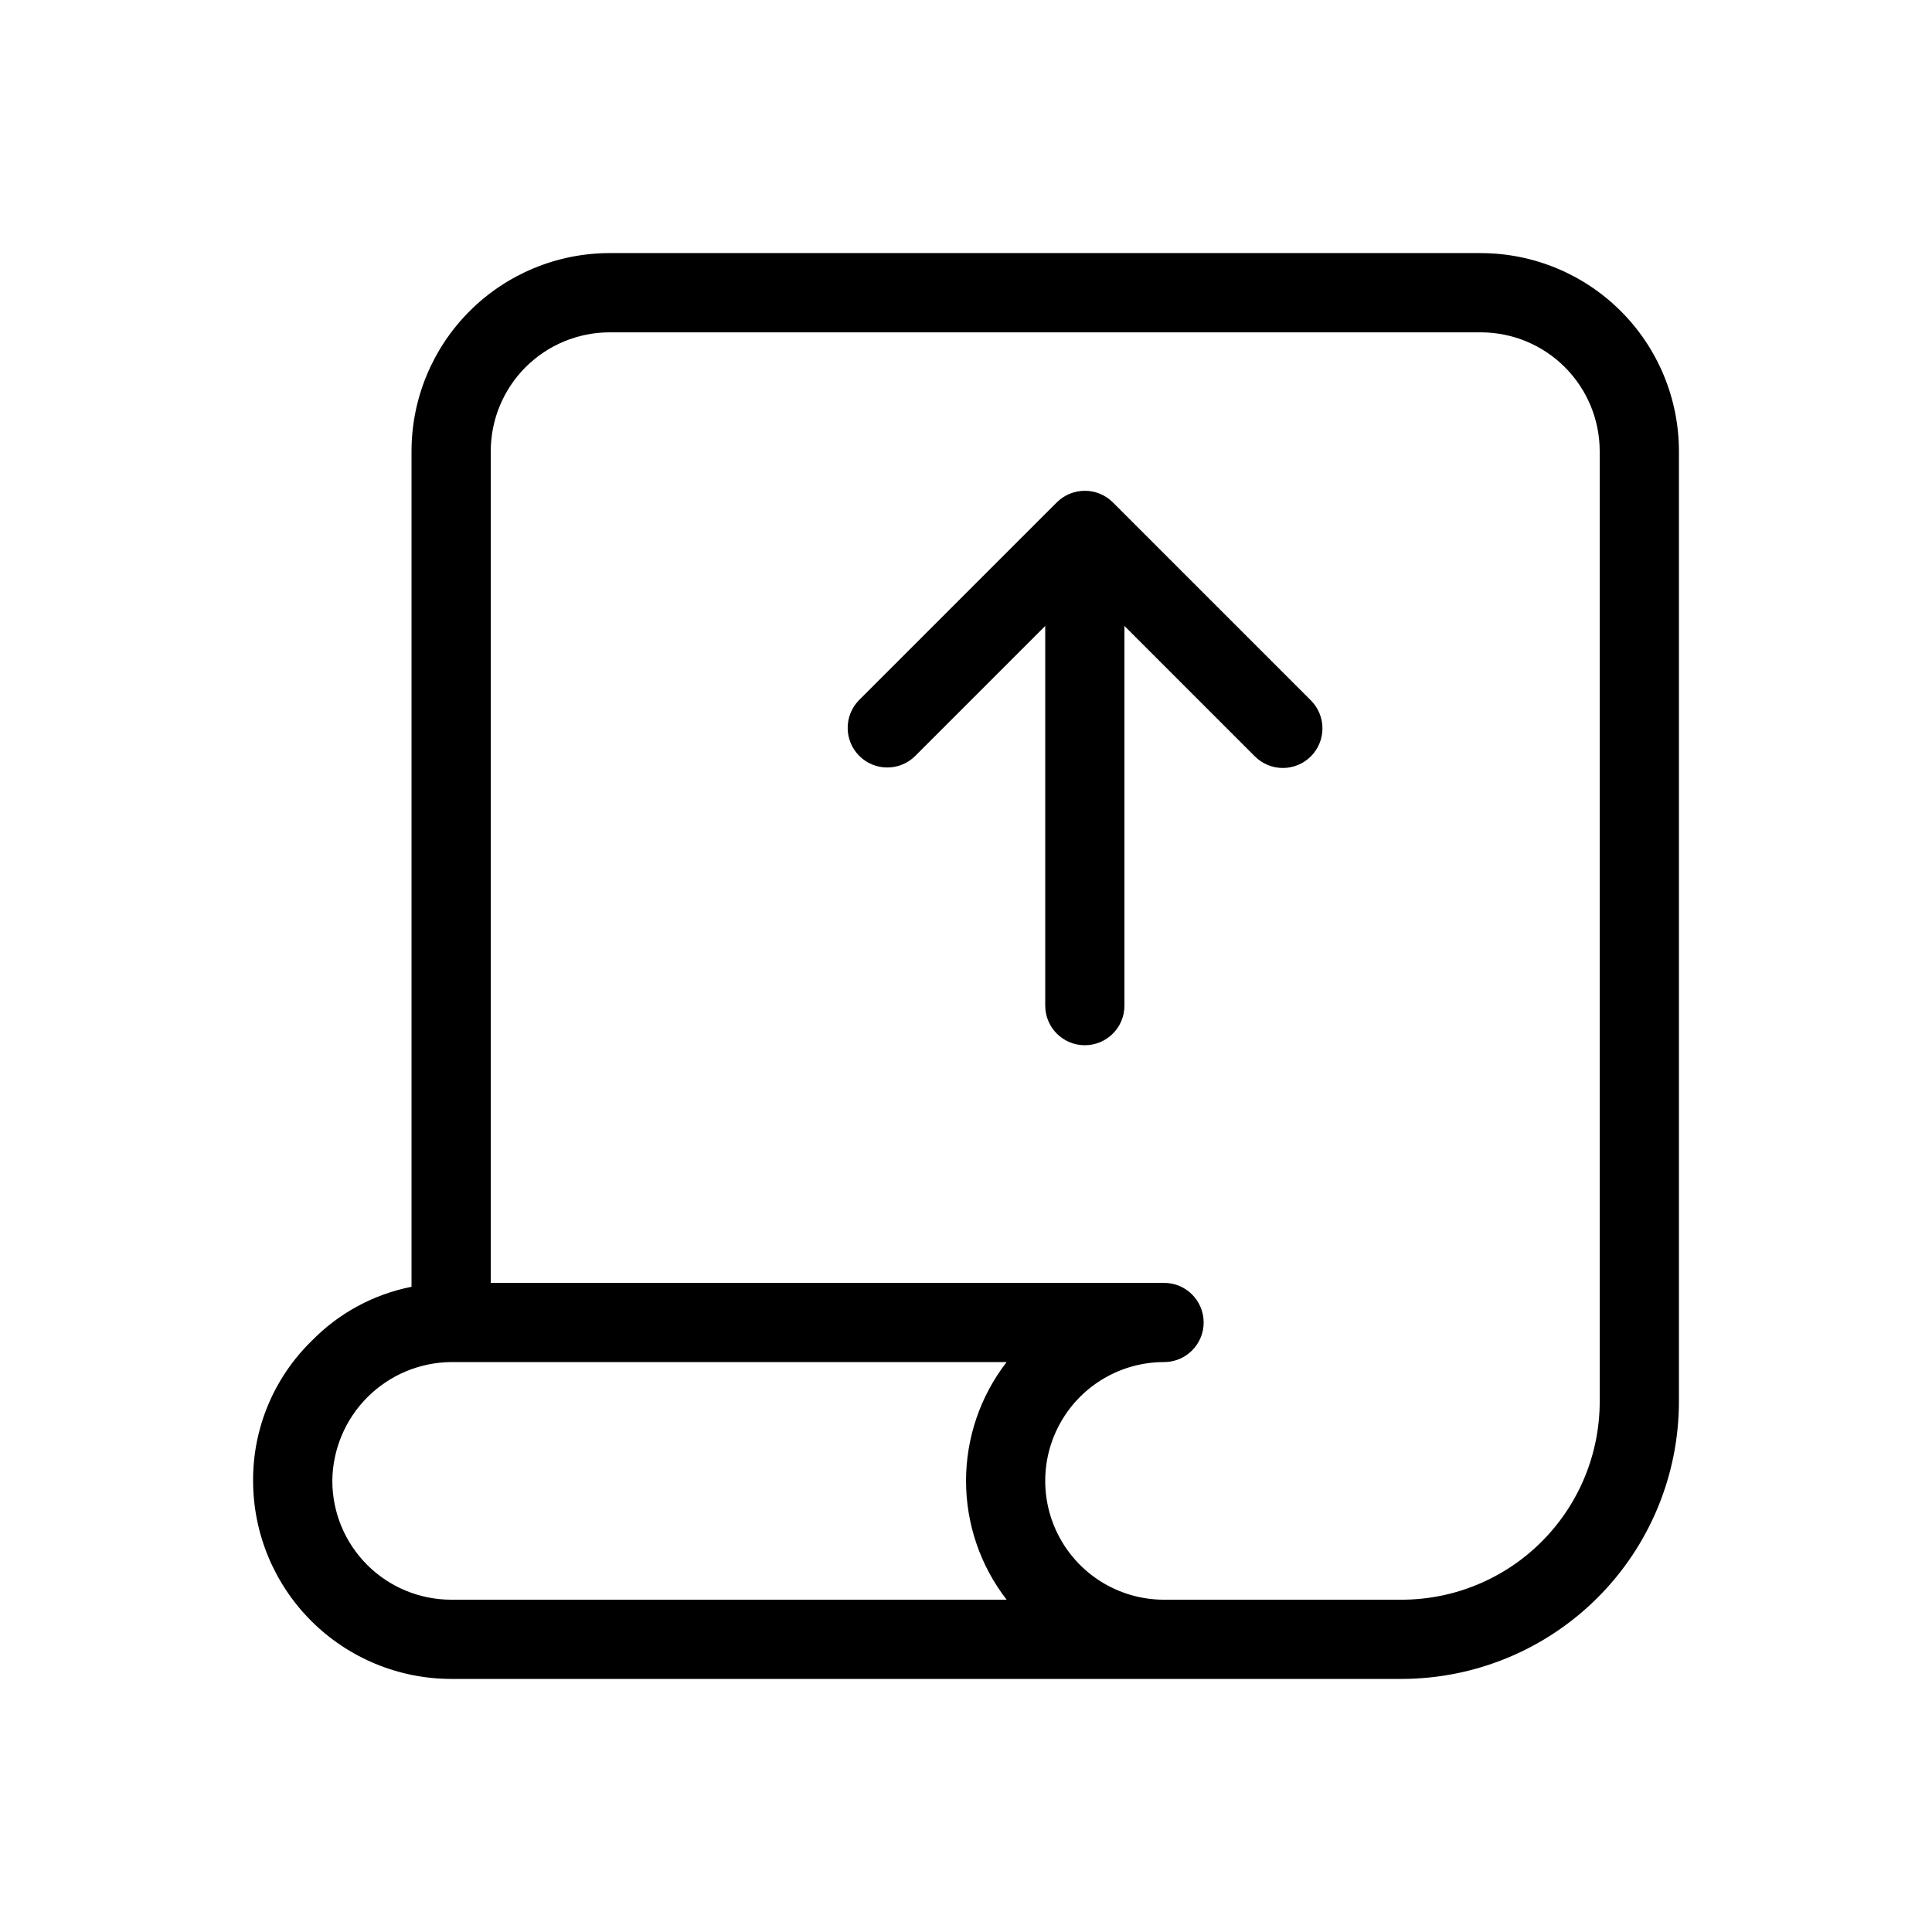
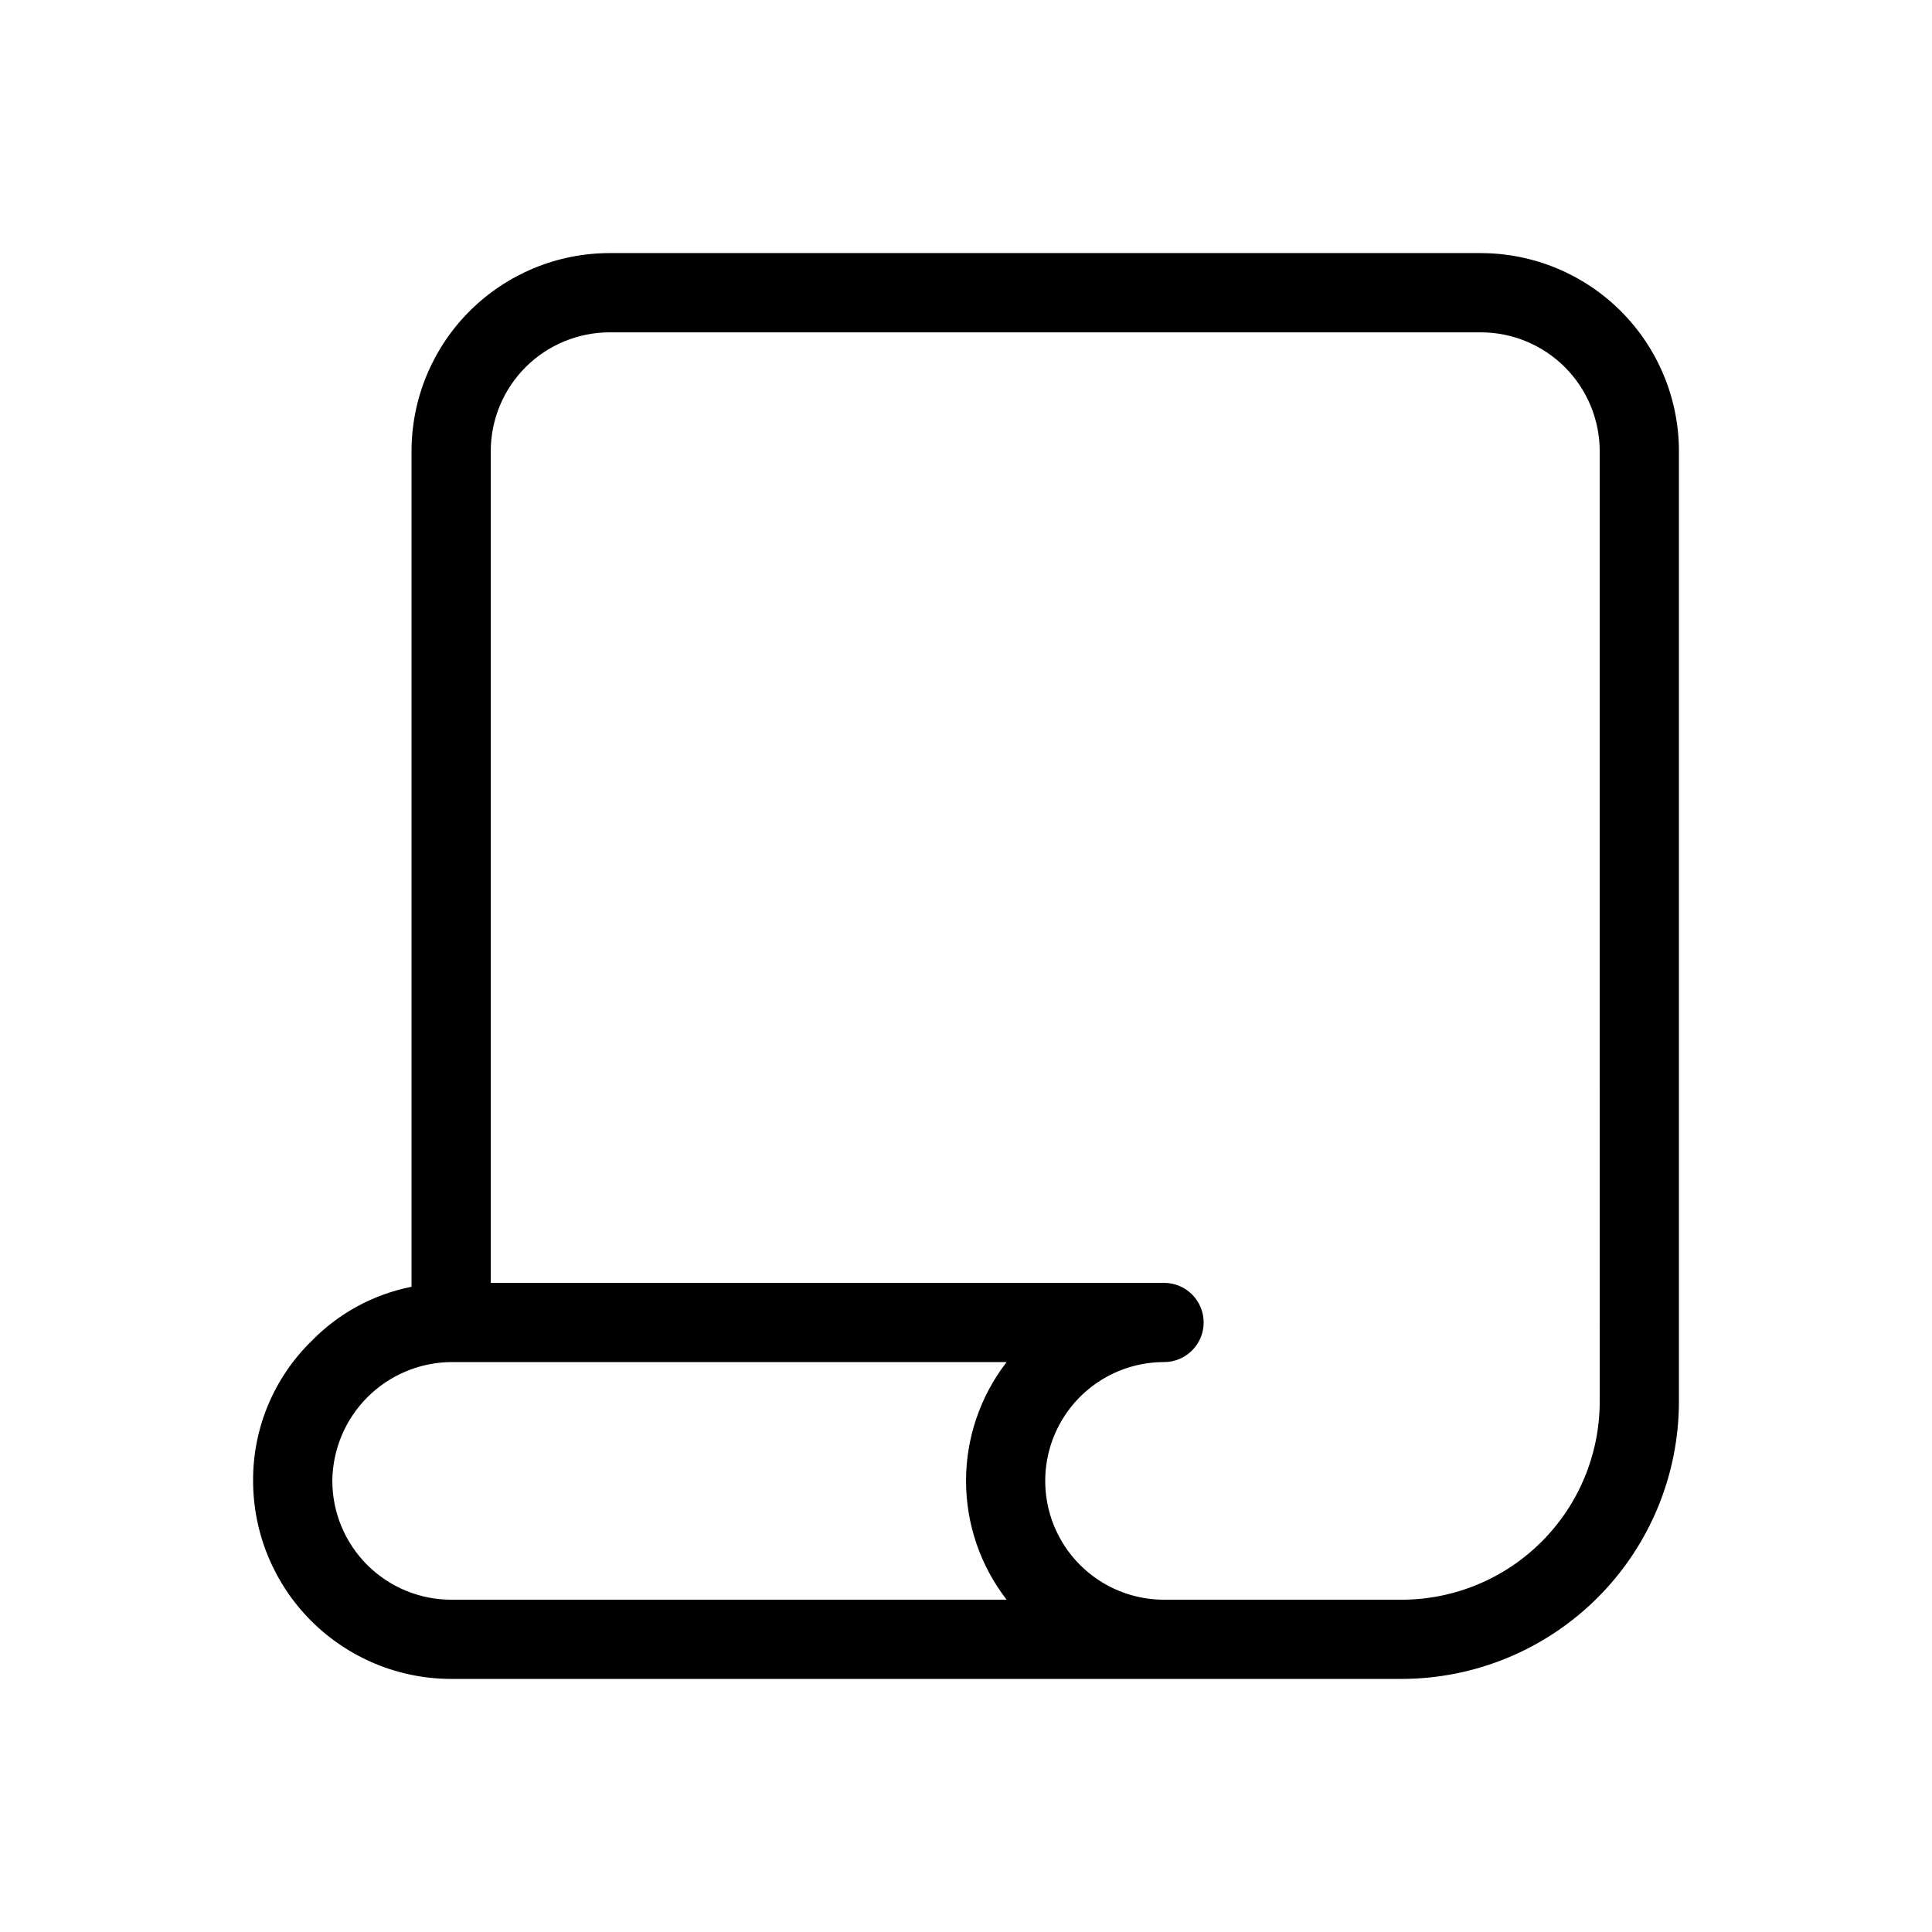
<svg xmlns="http://www.w3.org/2000/svg" fill="#000000" width="800px" height="800px" version="1.1" viewBox="144 144 512 512">
  <g>
    <path d="m536.45 211.07h-230.91c-13.914 0.016-27.254 5.547-37.094 15.387-9.84 9.84-15.371 23.18-15.387 37.094v221.46c-10.059 1.984-19.277 6.977-26.434 14.312-10.016 9.75-15.629 23.152-15.551 37.125 0.016 13.914 5.547 27.254 15.387 37.094 9.84 9.84 23.18 15.375 37.094 15.387h251.91-0.004c19.48-0.023 38.156-7.769 51.93-21.543 13.773-13.773 21.52-32.449 21.543-51.93v-251.9c-0.012-13.914-5.547-27.254-15.387-37.094-9.84-9.84-23.18-15.371-37.094-15.387zm-304.38 325.38c0.074-8.324 3.418-16.289 9.305-22.18 5.891-5.891 13.855-9.23 22.184-9.309h147.21c-6.977 9.016-10.758 20.094-10.758 31.488 0 11.398 3.781 22.477 10.758 31.488h-147.21c-8.348-0.008-16.352-3.328-22.258-9.23-5.902-5.902-9.223-13.906-9.23-22.258zm335.87-20.992c-0.012 13.914-5.547 27.258-15.387 37.094-9.836 9.84-23.18 15.375-37.094 15.387h-62.977 0.004c-11.25 0-21.645-6-27.27-15.742-5.625-9.742-5.625-21.746 0-31.488s16.02-15.746 27.27-15.746c5.797 0 10.496-4.699 10.496-10.496 0-5.797-4.699-10.496-10.496-10.496h-178.43v-220.41c0.008-8.348 3.328-16.352 9.23-22.258 5.906-5.902 13.91-9.223 22.258-9.23h230.91-0.004c8.352 0.008 16.355 3.328 22.258 9.23 5.902 5.906 9.223 13.91 9.23 22.258z" />
-     <path d="m491.39 344.45c-1.965 1.965-4.637 3.074-7.418 3.074-2.785 0-5.453-1.109-7.422-3.074l-34.562-34.566v100.62c0 5.797-4.699 10.496-10.496 10.496s-10.496-4.699-10.496-10.496v-100.62l-34.566 34.566c-4.117 3.977-10.664 3.918-14.711-0.129-4.051-4.051-4.106-10.598-0.129-14.715l52.48-52.48c4.106-4.078 10.734-4.078 14.84 0l52.48 52.48c1.969 1.969 3.074 4.637 3.074 7.422 0 2.781-1.105 5.453-3.074 7.422z" />
  </g>
</svg>